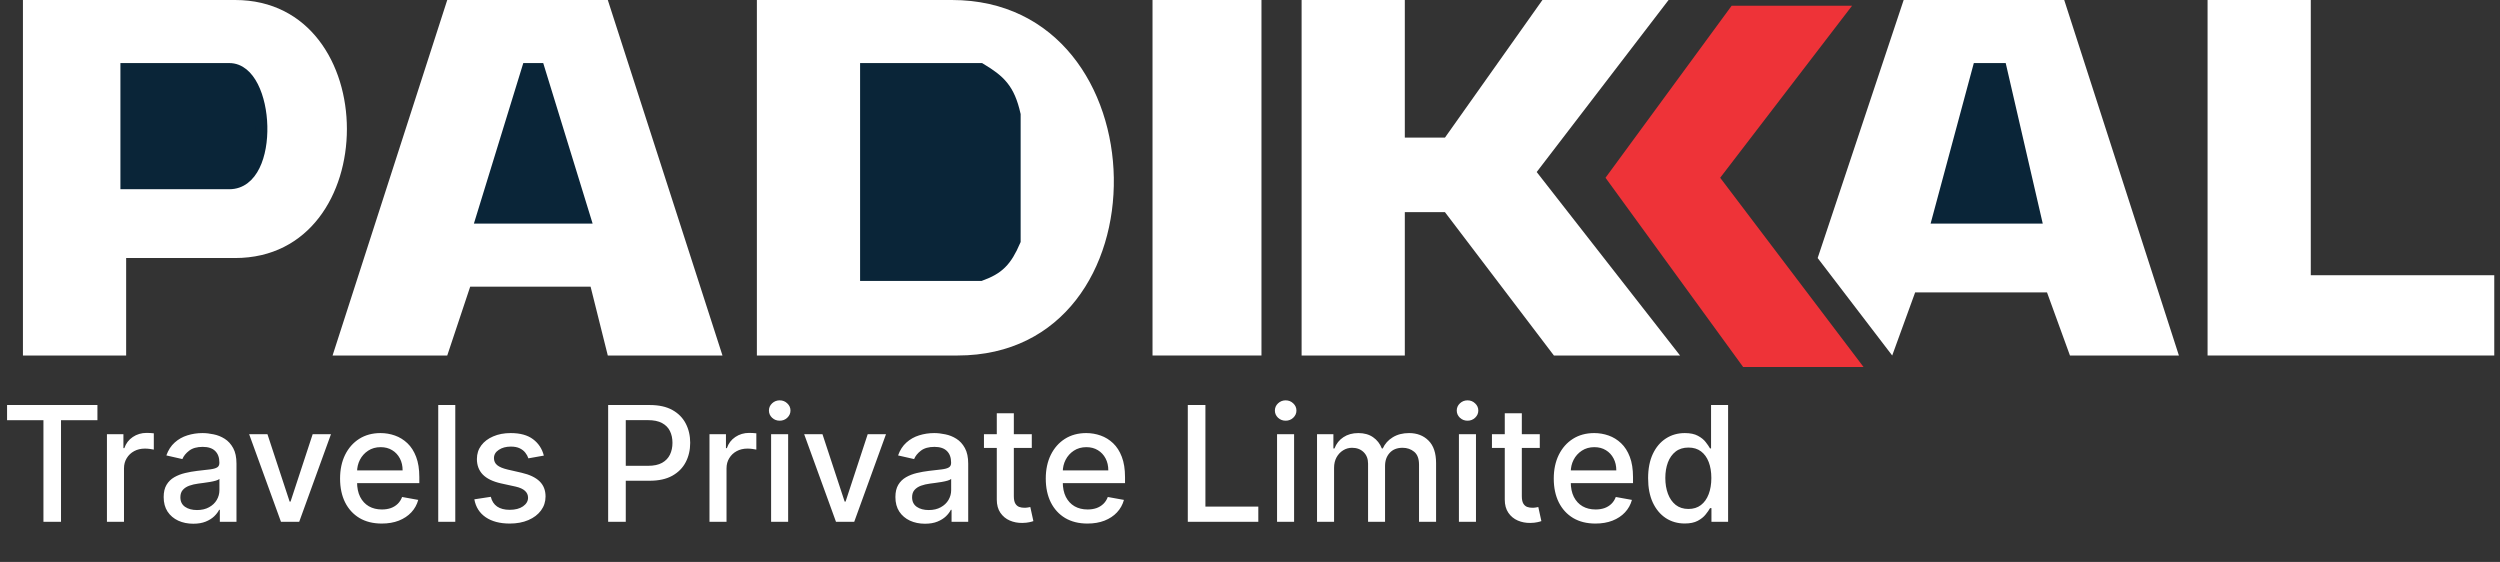
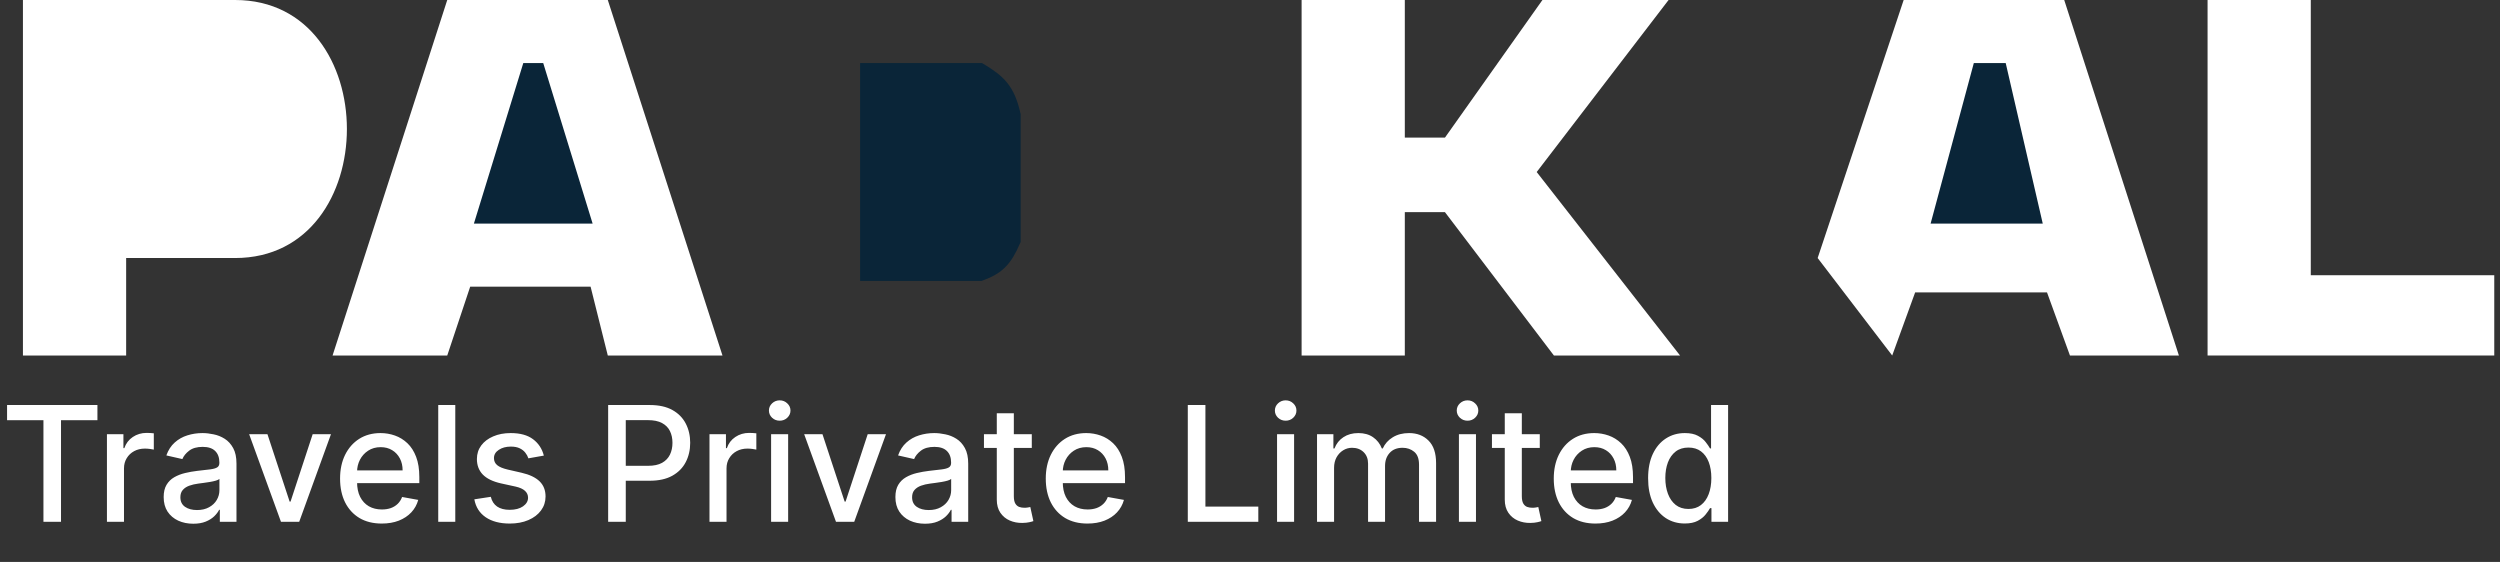
<svg xmlns="http://www.w3.org/2000/svg" width="218" height="49" viewBox="0 0 218 49" fill="none">
  <rect x="0" y="0" width="218" height="49" fill="#333333" stroke="none" />
  <path d="M2 0V31H11V22.5H20.5C33.5 22.5 33.5 0 20.5 0H2Z" fill="white" />
  <path d="M39 0L29 31H39L41 25H51.5L53 31H63L53 0H39Z" fill="white" />
-   <path d="M66 0V31H83.5C102 31 101.5 0 83 0H66Z" fill="white" />
-   <path d="M100.5 0V31H110V0H100.5Z" fill="white" />
  <path d="M122.5 31H113.5V0H122.5V12H126L134.5 0H145.5L134 15L146.5 31H135.5L126 18.5H122.5V31Z" fill="white" />
  <path d="M167 25.5L165 31L158.5 22.5L166 0H180L190 31H180.5L178.5 25.5H167Z" fill="white" />
  <path d="M192.5 31V0H201.5V24H217.5V31H192.5Z" fill="white" />
-   <path d="M11 6V16H20C24 16 23.5 6 20 6H11Z" fill="#0A2538" />
  <path d="M51 19H42L46 6H47L51 19Z" fill="#0A2538" />
  <path d="M75.5 24V6H85.5C87.196 7.022 87.99 7.755 88.5 10V21C87.728 22.791 87.058 23.429 85.5 24H75.5Z" fill="#0A2538" />
  <path d="M177.5 19H169L172.5 6H174.5L177.5 19Z" fill="#0A2538" />
-   <path d="M11 6V16H20C24 16 23.5 6 20 6H11Z" stroke="#0A2538" />
  <path d="M51 19H42L46 6H47L51 19Z" stroke="#0A2538" />
  <path d="M75.5 24V6H85.5C87.196 7.022 87.99 7.755 88.5 10V21C87.728 22.791 87.058 23.429 85.5 24H75.5Z" stroke="#0A2538" />
  <path d="M177.5 19H169L172.5 6H174.5L177.5 19Z" stroke="#0A2538" />
-   <path d="M151 0.5H161.5L150 15.5L162.5 32H152L140 15.5L151 0.5Z" fill="#EE3338" />
  <path d="M0.616 36.641V35.318H8.496V36.641H5.32V45.5H3.788V36.641H0.616ZM9.325 45.5V37.864H10.762V39.077H10.842C10.981 38.666 11.226 38.343 11.578 38.107C11.932 37.869 12.333 37.749 12.781 37.749C12.873 37.749 12.983 37.753 13.109 37.759C13.238 37.766 13.339 37.774 13.412 37.784V39.206C13.352 39.189 13.246 39.171 13.094 39.151C12.941 39.128 12.789 39.117 12.636 39.117C12.285 39.117 11.972 39.191 11.697 39.34C11.425 39.486 11.21 39.69 11.051 39.952C10.892 40.21 10.812 40.505 10.812 40.837V45.5H9.325ZM16.852 45.669C16.369 45.669 15.931 45.58 15.54 45.401C15.149 45.218 14.839 44.955 14.61 44.61C14.385 44.265 14.272 43.843 14.272 43.342C14.272 42.911 14.355 42.557 14.521 42.278C14.687 42 14.91 41.78 15.192 41.617C15.474 41.455 15.789 41.332 16.137 41.249C16.485 41.166 16.839 41.103 17.201 41.06C17.658 41.007 18.029 40.964 18.314 40.931C18.599 40.895 18.806 40.837 18.936 40.757C19.065 40.678 19.129 40.548 19.129 40.369V40.334C19.129 39.9 19.007 39.564 18.762 39.325C18.52 39.087 18.158 38.967 17.678 38.967C17.177 38.967 16.783 39.078 16.494 39.3C16.209 39.519 16.012 39.763 15.903 40.031L14.506 39.713C14.672 39.249 14.914 38.874 15.232 38.59C15.553 38.301 15.923 38.092 16.34 37.963C16.758 37.831 17.197 37.764 17.658 37.764C17.963 37.764 18.286 37.801 18.627 37.874C18.972 37.943 19.294 38.072 19.592 38.261C19.893 38.45 20.14 38.72 20.333 39.072C20.525 39.42 20.621 39.872 20.621 40.429V45.5H19.169V44.456H19.11C19.013 44.648 18.869 44.837 18.677 45.023C18.485 45.208 18.238 45.362 17.936 45.485C17.635 45.608 17.273 45.669 16.852 45.669ZM17.176 44.476C17.587 44.476 17.938 44.395 18.23 44.232C18.525 44.07 18.748 43.858 18.901 43.596C19.056 43.331 19.134 43.047 19.134 42.746V41.761C19.081 41.814 18.979 41.864 18.826 41.91C18.677 41.954 18.506 41.992 18.314 42.025C18.122 42.055 17.935 42.083 17.752 42.109C17.57 42.133 17.418 42.153 17.295 42.169C17.007 42.206 16.743 42.267 16.504 42.353C16.269 42.439 16.08 42.563 15.938 42.726C15.799 42.885 15.729 43.097 15.729 43.362C15.729 43.73 15.865 44.008 16.137 44.197C16.408 44.383 16.755 44.476 17.176 44.476ZM28.86 37.864L26.091 45.5H24.5L21.726 37.864H23.322L25.256 43.74H25.335L27.264 37.864H28.86ZM33.288 45.654C32.536 45.654 31.888 45.493 31.345 45.172C30.804 44.847 30.387 44.391 30.092 43.805C29.8 43.215 29.654 42.524 29.654 41.731C29.654 40.949 29.8 40.26 30.092 39.663C30.387 39.067 30.798 38.601 31.325 38.266C31.855 37.932 32.475 37.764 33.184 37.764C33.615 37.764 34.033 37.836 34.437 37.978C34.841 38.12 35.204 38.344 35.526 38.649C35.847 38.954 36.101 39.35 36.286 39.837C36.472 40.321 36.565 40.91 36.565 41.602V42.129H30.494V41.016H35.108C35.108 40.624 35.029 40.278 34.87 39.977C34.71 39.672 34.487 39.431 34.198 39.256C33.913 39.08 33.578 38.992 33.194 38.992C32.776 38.992 32.412 39.095 32.1 39.3C31.792 39.503 31.553 39.768 31.384 40.096C31.219 40.421 31.136 40.774 31.136 41.155V42.025C31.136 42.535 31.225 42.969 31.404 43.327C31.587 43.685 31.84 43.959 32.165 44.148C32.49 44.333 32.869 44.426 33.303 44.426C33.585 44.426 33.842 44.386 34.074 44.307C34.306 44.224 34.507 44.101 34.676 43.939C34.845 43.776 34.974 43.576 35.063 43.337L36.47 43.591C36.358 44.005 36.156 44.368 35.864 44.68C35.575 44.988 35.212 45.228 34.775 45.401C34.341 45.57 33.845 45.654 33.288 45.654ZM39.701 35.318V45.5H38.214V35.318H39.701ZM47.423 39.728L46.075 39.967C46.019 39.794 45.93 39.63 45.807 39.474C45.688 39.319 45.525 39.191 45.32 39.092C45.114 38.992 44.857 38.943 44.549 38.943C44.128 38.943 43.777 39.037 43.495 39.226C43.214 39.411 43.073 39.652 43.073 39.947C43.073 40.202 43.167 40.407 43.356 40.563C43.545 40.719 43.85 40.847 44.271 40.946L45.484 41.224C46.187 41.387 46.71 41.637 47.055 41.975C47.4 42.313 47.572 42.752 47.572 43.293C47.572 43.75 47.439 44.158 47.174 44.516C46.912 44.87 46.546 45.149 46.075 45.351C45.608 45.553 45.066 45.654 44.45 45.654C43.595 45.654 42.897 45.472 42.357 45.107C41.816 44.739 41.485 44.217 41.362 43.541L42.799 43.322C42.889 43.697 43.073 43.98 43.351 44.173C43.629 44.361 43.992 44.456 44.44 44.456C44.927 44.456 45.316 44.355 45.608 44.153C45.9 43.947 46.046 43.697 46.046 43.402C46.046 43.163 45.956 42.963 45.777 42.8C45.602 42.638 45.331 42.515 44.967 42.432L43.674 42.149C42.962 41.987 42.435 41.728 42.093 41.374C41.755 41.019 41.586 40.57 41.586 40.026C41.586 39.575 41.712 39.181 41.964 38.843C42.216 38.505 42.564 38.242 43.008 38.053C43.452 37.86 43.961 37.764 44.534 37.764C45.36 37.764 46.009 37.943 46.483 38.301C46.957 38.656 47.27 39.131 47.423 39.728ZM53.031 45.5V35.318H56.66C57.452 35.318 58.108 35.462 58.629 35.751C59.149 36.039 59.538 36.434 59.797 36.934C60.056 37.431 60.185 37.991 60.185 38.614C60.185 39.241 60.054 39.804 59.792 40.305C59.534 40.802 59.142 41.196 58.619 41.488C58.098 41.776 57.444 41.92 56.655 41.92H54.159V40.618H56.516C57.016 40.618 57.422 40.532 57.734 40.359C58.045 40.184 58.274 39.945 58.42 39.644C58.566 39.342 58.639 38.999 58.639 38.614C58.639 38.23 58.566 37.889 58.42 37.59C58.274 37.292 58.044 37.058 57.729 36.889C57.417 36.72 57.006 36.636 56.496 36.636H54.567V45.5H53.031ZM61.867 45.5V37.864H63.303V39.077H63.383C63.522 38.666 63.767 38.343 64.119 38.107C64.473 37.869 64.874 37.749 65.322 37.749C65.415 37.749 65.524 37.753 65.65 37.759C65.779 37.766 65.88 37.774 65.953 37.784V39.206C65.894 39.189 65.787 39.171 65.635 39.151C65.483 39.128 65.33 39.117 65.178 39.117C64.826 39.117 64.513 39.191 64.238 39.34C63.966 39.486 63.751 39.69 63.592 39.952C63.432 40.21 63.353 40.505 63.353 40.837V45.5H61.867ZM67.24 45.5V37.864H68.726V45.5H67.24ZM67.99 36.685C67.732 36.685 67.51 36.599 67.324 36.427C67.142 36.251 67.051 36.042 67.051 35.8C67.051 35.555 67.142 35.346 67.324 35.174C67.51 34.998 67.732 34.91 67.99 34.91C68.249 34.91 68.469 34.998 68.651 35.174C68.837 35.346 68.93 35.555 68.93 35.8C68.93 36.042 68.837 36.251 68.651 36.427C68.469 36.599 68.249 36.685 67.99 36.685ZM77.258 37.864L74.489 45.5H72.898L70.124 37.864H71.72L73.654 43.74H73.734L75.663 37.864H77.258ZM80.659 45.669C80.175 45.669 79.738 45.58 79.347 45.401C78.956 45.218 78.646 44.955 78.417 44.61C78.192 44.265 78.079 43.843 78.079 43.342C78.079 42.911 78.162 42.557 78.327 42.278C78.493 42 78.717 41.78 78.999 41.617C79.28 41.455 79.595 41.332 79.943 41.249C80.291 41.166 80.646 41.103 81.007 41.06C81.465 41.007 81.836 40.964 82.121 40.931C82.406 40.895 82.613 40.837 82.742 40.757C82.871 40.678 82.936 40.548 82.936 40.369V40.334C82.936 39.9 82.813 39.564 82.568 39.325C82.326 39.087 81.965 38.967 81.484 38.967C80.984 38.967 80.59 39.078 80.301 39.3C80.016 39.519 79.819 39.763 79.71 40.031L78.312 39.713C78.478 39.249 78.72 38.874 79.038 38.59C79.36 38.301 79.729 38.092 80.147 37.963C80.565 37.831 81.004 37.764 81.465 37.764C81.769 37.764 82.093 37.801 82.434 37.874C82.779 37.943 83.1 38.072 83.398 38.261C83.7 38.45 83.947 38.72 84.139 39.072C84.331 39.42 84.428 39.872 84.428 40.429V45.5H82.976V44.456H82.916C82.82 44.648 82.676 44.837 82.484 45.023C82.291 45.208 82.044 45.362 81.743 45.485C81.441 45.608 81.08 45.669 80.659 45.669ZM80.982 44.476C81.393 44.476 81.745 44.395 82.036 44.232C82.331 44.07 82.555 43.858 82.707 43.596C82.863 43.331 82.941 43.047 82.941 42.746V41.761C82.888 41.814 82.785 41.864 82.633 41.91C82.484 41.954 82.313 41.992 82.121 42.025C81.928 42.055 81.741 42.083 81.559 42.109C81.377 42.133 81.224 42.153 81.102 42.169C80.813 42.206 80.55 42.267 80.311 42.353C80.076 42.439 79.887 42.563 79.744 42.726C79.605 42.885 79.535 43.097 79.535 43.362C79.535 43.73 79.671 44.008 79.943 44.197C80.215 44.383 80.561 44.476 80.982 44.476ZM89.972 37.864V39.057H85.801V37.864H89.972ZM86.92 36.034H88.406V43.258C88.406 43.546 88.449 43.763 88.535 43.909C88.621 44.052 88.733 44.149 88.868 44.202C89.008 44.252 89.158 44.277 89.321 44.277C89.44 44.277 89.545 44.269 89.634 44.252C89.724 44.236 89.793 44.222 89.843 44.212L90.111 45.44C90.025 45.474 89.903 45.507 89.743 45.54C89.584 45.576 89.385 45.596 89.147 45.599C88.756 45.606 88.391 45.536 88.053 45.391C87.715 45.245 87.442 45.019 87.233 44.715C87.024 44.41 86.92 44.027 86.92 43.566V36.034ZM94.826 45.654C94.073 45.654 93.425 45.493 92.882 45.172C92.341 44.847 91.924 44.391 91.629 43.805C91.337 43.215 91.191 42.524 91.191 41.731C91.191 40.949 91.337 40.26 91.629 39.663C91.924 39.067 92.335 38.601 92.862 38.266C93.392 37.932 94.012 37.764 94.721 37.764C95.152 37.764 95.57 37.836 95.974 37.978C96.378 38.12 96.741 38.344 97.063 38.649C97.384 38.954 97.638 39.35 97.823 39.837C98.009 40.321 98.102 40.91 98.102 41.602V42.129H92.032V41.016H96.645C96.645 40.624 96.566 40.278 96.407 39.977C96.248 39.672 96.024 39.431 95.735 39.256C95.45 39.08 95.116 38.992 94.731 38.992C94.314 38.992 93.949 39.095 93.637 39.3C93.329 39.503 93.091 39.768 92.921 40.096C92.756 40.421 92.673 40.774 92.673 41.155V42.025C92.673 42.535 92.762 42.969 92.941 43.327C93.124 43.685 93.377 43.959 93.702 44.148C94.027 44.333 94.406 44.426 94.841 44.426C95.122 44.426 95.379 44.386 95.611 44.307C95.843 44.224 96.044 44.101 96.213 43.939C96.382 43.776 96.511 43.576 96.6 43.337L98.007 43.591C97.895 44.005 97.693 44.368 97.401 44.68C97.113 44.988 96.75 45.228 96.312 45.401C95.878 45.57 95.382 45.654 94.826 45.654ZM103.576 45.5V35.318H105.112V44.178H109.725V45.5H103.576ZM111.359 45.5V37.864H112.845V45.5H111.359ZM112.109 36.685C111.851 36.685 111.629 36.599 111.443 36.427C111.261 36.251 111.17 36.042 111.17 35.8C111.17 35.555 111.261 35.346 111.443 35.174C111.629 34.998 111.851 34.91 112.109 34.91C112.368 34.91 112.588 34.998 112.771 35.174C112.956 35.346 113.049 35.555 113.049 35.8C113.049 36.042 112.956 36.251 112.771 36.427C112.588 36.599 112.368 36.685 112.109 36.685ZM114.845 45.5V37.864H116.272V39.106H116.366C116.525 38.686 116.786 38.358 117.147 38.122C117.508 37.883 117.941 37.764 118.444 37.764C118.955 37.764 119.382 37.883 119.727 38.122C120.075 38.361 120.332 38.689 120.498 39.106H120.577C120.76 38.699 121.05 38.374 121.447 38.132C121.845 37.887 122.319 37.764 122.869 37.764C123.562 37.764 124.127 37.981 124.564 38.416C125.005 38.85 125.226 39.504 125.226 40.379V45.5H123.739V40.519C123.739 40.001 123.598 39.627 123.317 39.395C123.035 39.163 122.698 39.047 122.307 39.047C121.823 39.047 121.447 39.196 121.179 39.494C120.91 39.789 120.776 40.169 120.776 40.633V45.5H119.295V40.424C119.295 40.01 119.165 39.677 118.907 39.425C118.648 39.173 118.312 39.047 117.898 39.047C117.616 39.047 117.356 39.121 117.117 39.271C116.882 39.416 116.691 39.62 116.545 39.882C116.403 40.144 116.331 40.447 116.331 40.792V45.5H114.845ZM127.218 45.5V37.864H128.705V45.5H127.218ZM127.969 36.685C127.71 36.685 127.488 36.599 127.303 36.427C127.12 36.251 127.029 36.042 127.029 35.8C127.029 35.555 127.12 35.346 127.303 35.174C127.488 34.998 127.71 34.91 127.969 34.91C128.227 34.91 128.448 34.998 128.63 35.174C128.816 35.346 128.908 35.555 128.908 35.8C128.908 36.042 128.816 36.251 128.63 36.427C128.448 36.599 128.227 36.685 127.969 36.685ZM134.269 37.864V39.057H130.098V37.864H134.269ZM131.216 36.034H132.703V43.258C132.703 43.546 132.746 43.763 132.832 43.909C132.918 44.052 133.029 44.149 133.165 44.202C133.305 44.252 133.455 44.277 133.618 44.277C133.737 44.277 133.841 44.269 133.931 44.252C134.02 44.236 134.09 44.222 134.14 44.212L134.408 45.44C134.322 45.474 134.199 45.507 134.04 45.54C133.881 45.576 133.682 45.596 133.444 45.599C133.053 45.606 132.688 45.536 132.35 45.391C132.012 45.245 131.738 45.019 131.53 44.715C131.321 44.41 131.216 44.027 131.216 43.566V36.034ZM139.123 45.654C138.37 45.654 137.722 45.493 137.179 45.172C136.638 44.847 136.221 44.391 135.926 43.805C135.634 43.215 135.488 42.524 135.488 41.731C135.488 40.949 135.634 40.26 135.926 39.663C136.221 39.067 136.632 38.601 137.159 38.266C137.689 37.932 138.309 37.764 139.018 37.764C139.449 37.764 139.867 37.836 140.271 37.978C140.675 38.12 141.038 38.344 141.36 38.649C141.681 38.954 141.935 39.35 142.12 39.837C142.306 40.321 142.399 40.91 142.399 41.602V42.129H136.328V41.016H140.942C140.942 40.624 140.863 40.278 140.703 39.977C140.544 39.672 140.321 39.431 140.032 39.256C139.747 39.08 139.413 38.992 139.028 38.992C138.61 38.992 138.246 39.095 137.934 39.3C137.626 39.503 137.387 39.768 137.218 40.096C137.053 40.421 136.97 40.774 136.97 41.155V42.025C136.97 42.535 137.059 42.969 137.238 43.327C137.421 43.685 137.674 43.959 137.999 44.148C138.324 44.333 138.703 44.426 139.137 44.426C139.419 44.426 139.676 44.386 139.908 44.307C140.14 44.224 140.341 44.101 140.51 43.939C140.679 43.776 140.808 43.576 140.897 43.337L142.304 43.591C142.192 44.005 141.989 44.368 141.698 44.68C141.409 44.988 141.047 45.228 140.609 45.401C140.175 45.57 139.679 45.654 139.123 45.654ZM146.907 45.649C146.29 45.649 145.74 45.492 145.256 45.177C144.776 44.859 144.398 44.406 144.123 43.82C143.851 43.23 143.715 42.522 143.715 41.697C143.715 40.871 143.853 40.166 144.128 39.579C144.406 38.992 144.787 38.543 145.271 38.231C145.755 37.92 146.304 37.764 146.917 37.764C147.391 37.764 147.772 37.844 148.06 38.003C148.352 38.159 148.577 38.341 148.736 38.55C148.899 38.758 149.025 38.943 149.114 39.102H149.204V35.318H150.69V45.5H149.238V44.312H149.114C149.025 44.474 148.895 44.66 148.726 44.869C148.561 45.077 148.332 45.26 148.04 45.416C147.749 45.571 147.371 45.649 146.907 45.649ZM147.235 44.381C147.662 44.381 148.024 44.269 148.319 44.043C148.617 43.815 148.842 43.498 148.995 43.094C149.151 42.689 149.229 42.219 149.229 41.682C149.229 41.151 149.152 40.688 149 40.29C148.847 39.892 148.624 39.582 148.329 39.36C148.034 39.138 147.669 39.027 147.235 39.027C146.787 39.027 146.415 39.143 146.116 39.375C145.818 39.607 145.593 39.923 145.44 40.325C145.291 40.726 145.216 41.178 145.216 41.682C145.216 42.192 145.293 42.651 145.445 43.059C145.598 43.467 145.823 43.79 146.121 44.028C146.423 44.264 146.794 44.381 147.235 44.381Z" fill="white" />
</svg>